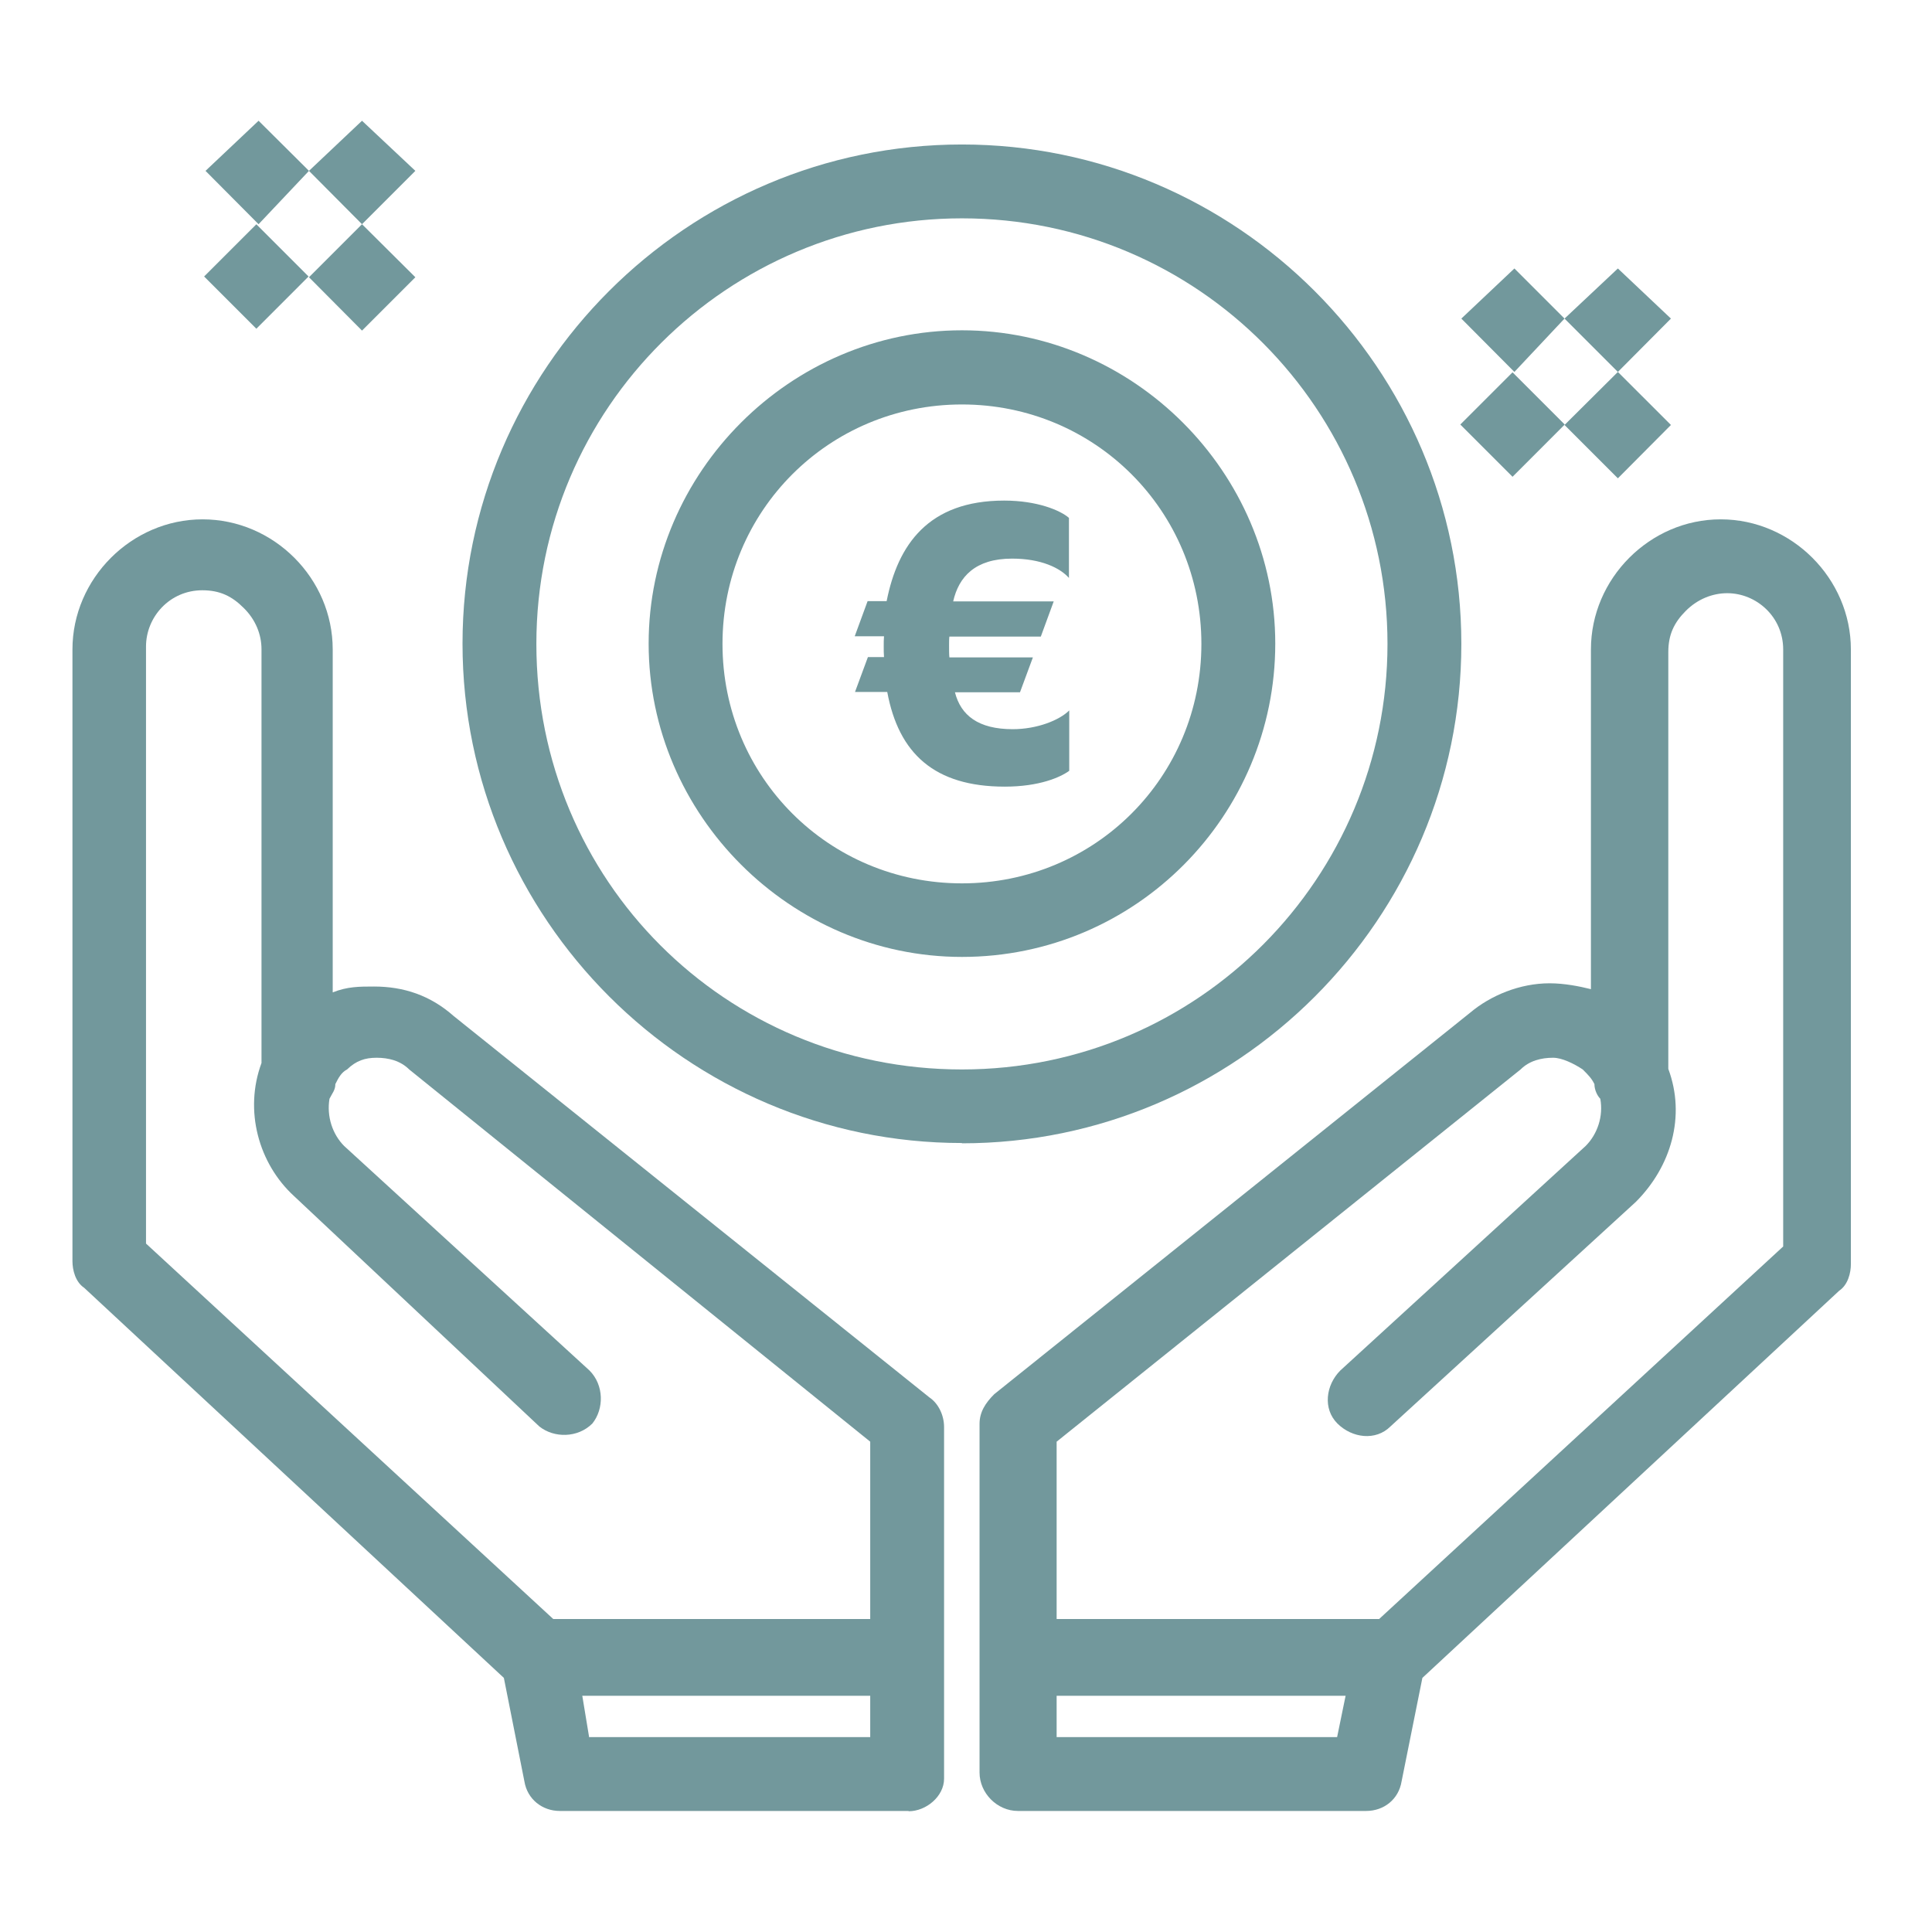
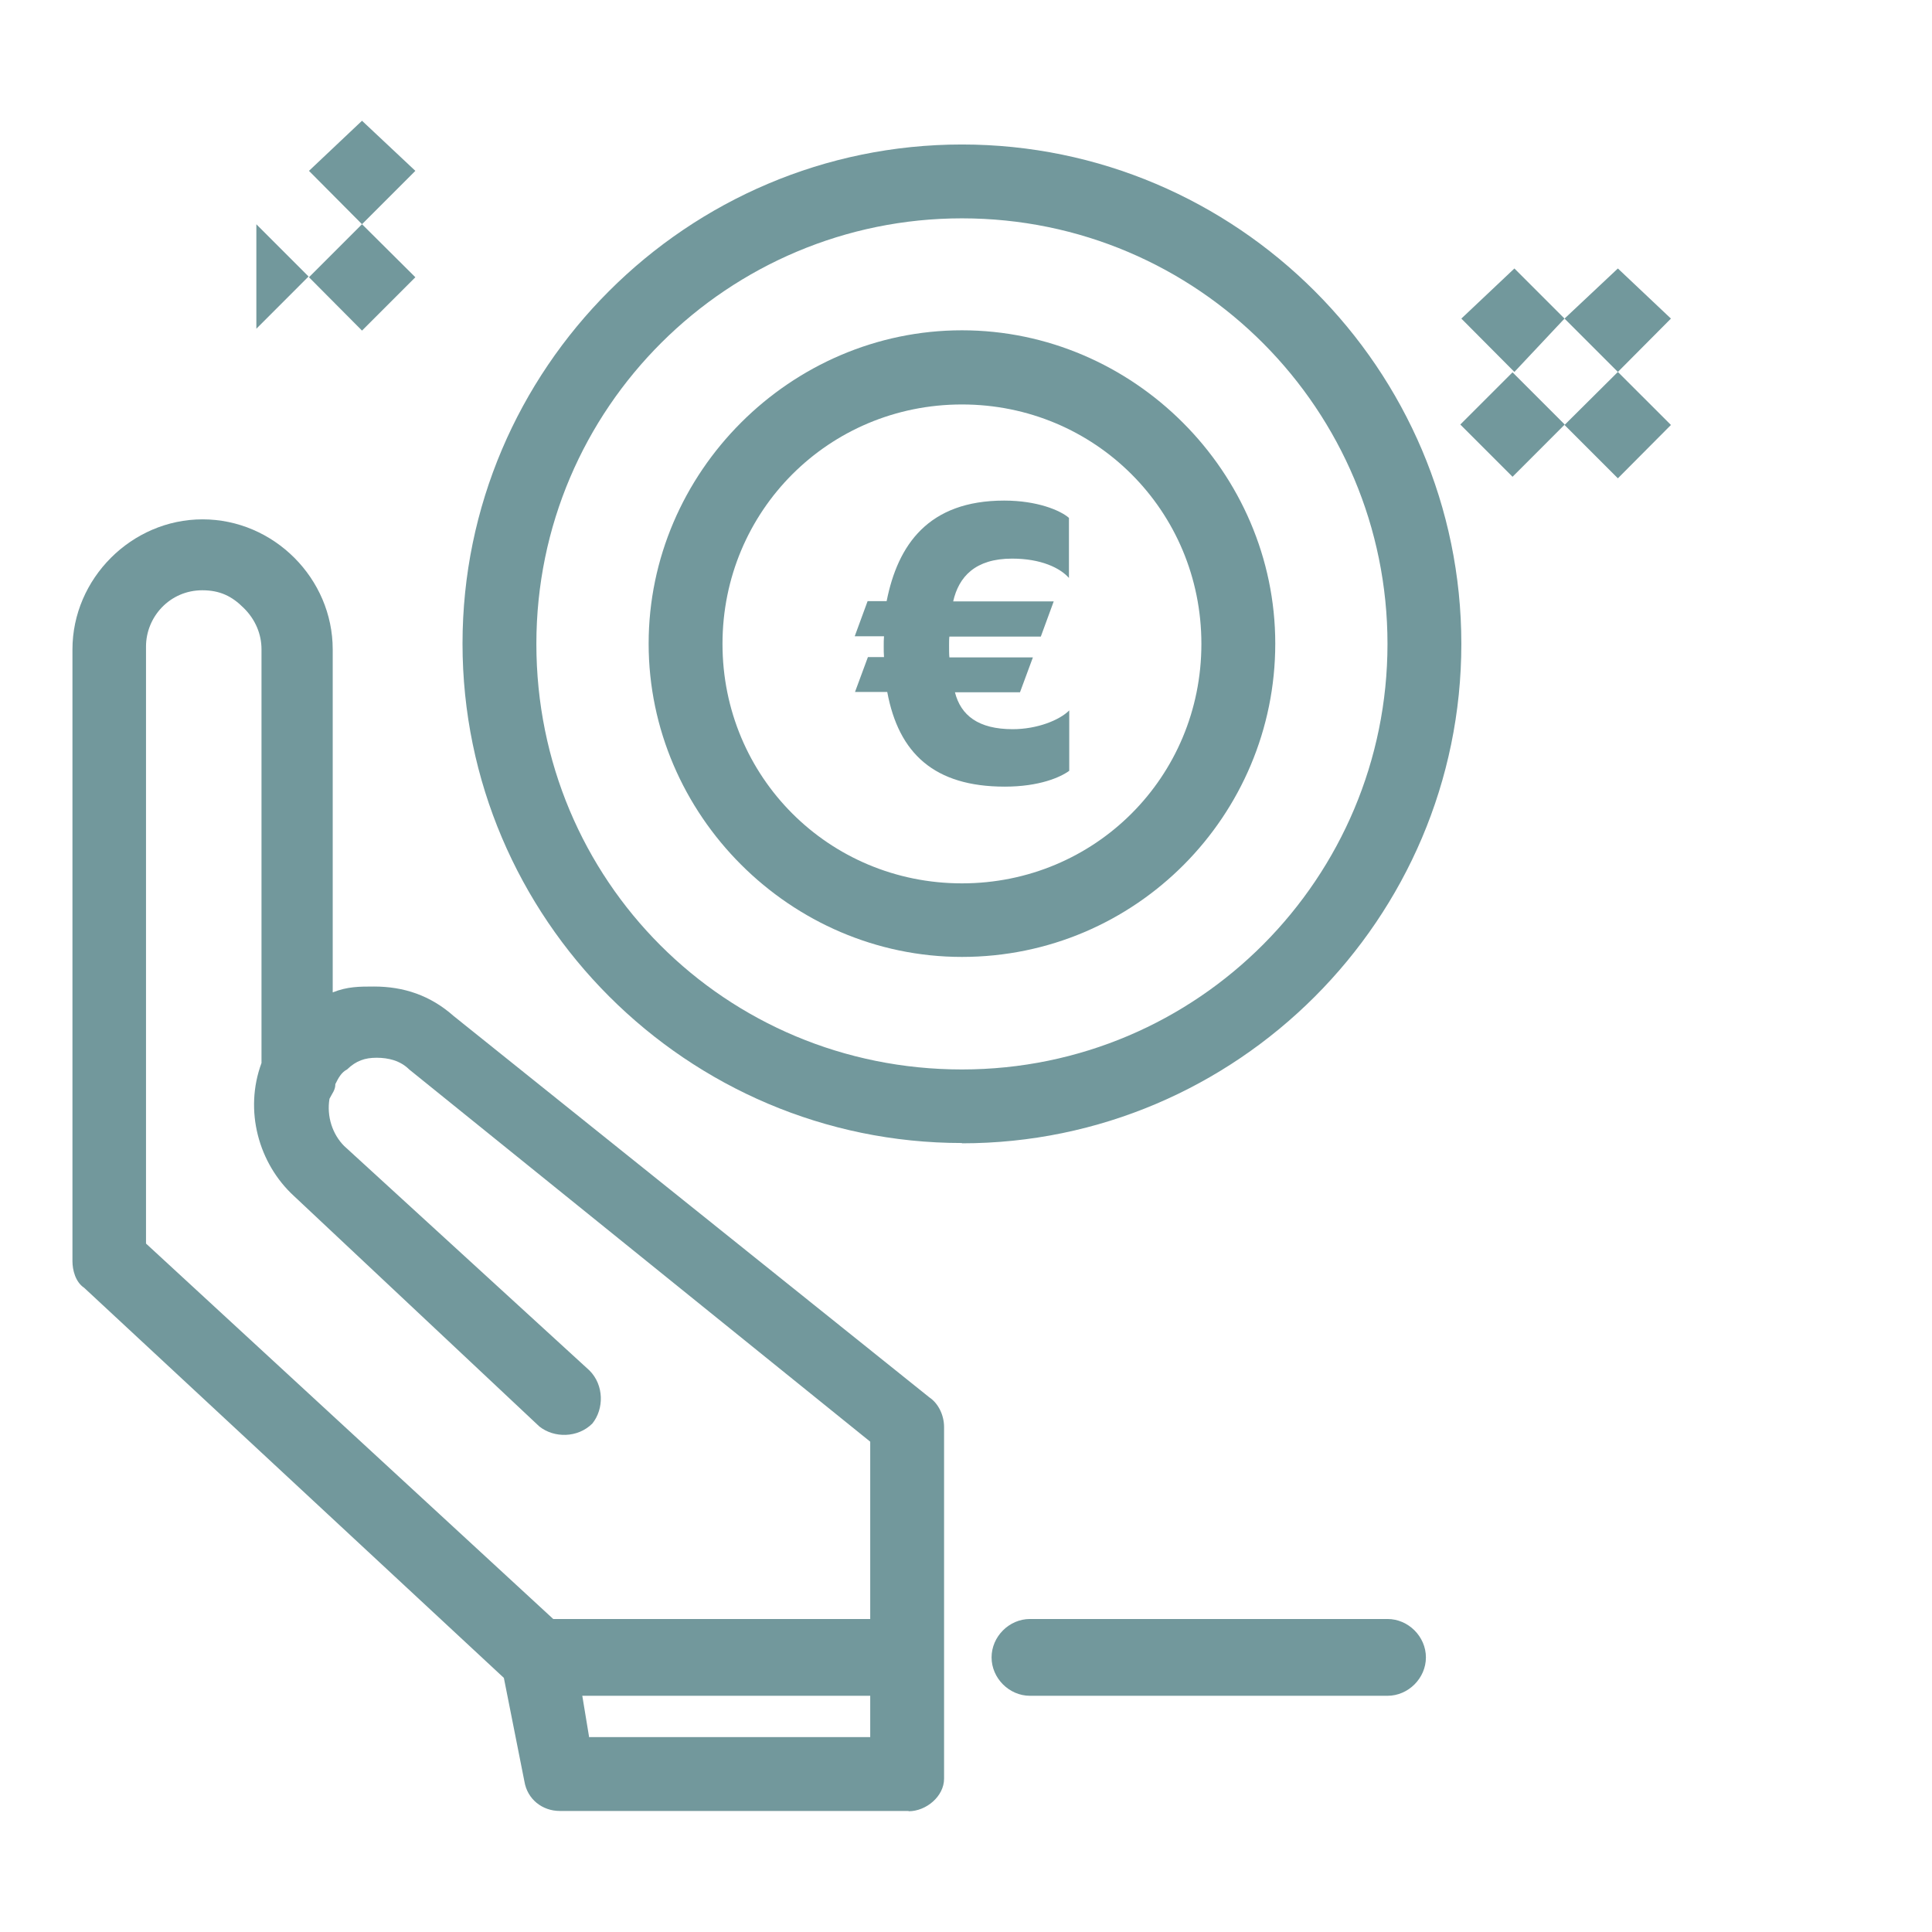
<svg xmlns="http://www.w3.org/2000/svg" width="80" height="80" viewBox="0 0 80 80" fill="none">
  <path d="M69.19 13.192L66.993 15.401L64.784 13.192L66.993 11.117L69.19 13.192Z" fill="#72989C" />
  <path d="M69.19 17.597L66.993 19.806L64.784 17.597L66.993 15.401L69.19 17.597Z" fill="#72989C" />
  <path d="M64.783 13.192L62.708 15.401L60.511 13.192L62.708 11.117L64.783 13.192Z" fill="#72989C" />
  <path d="M62.631 15.417L60.468 17.579L62.631 19.742L64.793 17.579L62.631 15.417Z" fill="#72989C" />
  <path d="M17.199 7.075L14.99 9.284L12.794 7.075L14.99 5L17.199 7.075Z" fill="#72989C" />
  <path d="M17.199 11.48L14.99 13.689L12.794 11.48L14.99 9.284L17.199 11.48Z" fill="#72989C" />
-   <path d="M12.794 7.075L10.707 9.284L8.51 7.075L10.707 5L12.794 7.075Z" fill="#72989C" />
-   <path d="M10.615 9.287L8.452 11.449L10.615 13.612L12.777 11.449L10.615 9.287Z" fill="#72989C" />
+   <path d="M10.615 9.287L10.615 13.612L12.777 11.449L10.615 9.287Z" fill="#72989C" />
  <path d="M37.624 74.988H23.182C22.454 74.988 21.835 74.503 21.714 73.762L20.864 69.478L3.485 53.325C3.121 53.083 3 52.585 3 52.221V26.893C3 23.957 5.451 21.505 8.388 21.505C9.857 21.505 11.204 22.112 12.187 23.095C13.17 24.078 13.777 25.425 13.777 26.893V41.093C14.383 40.85 14.881 40.85 15.488 40.85C16.714 40.85 17.818 41.214 18.789 42.075L38.485 57.864C38.849 58.107 39.092 58.593 39.092 59.09V73.653C39.092 74.381 38.352 75 37.624 75V74.988ZM24.408 71.93H36.034V59.697L16.944 44.284C16.58 43.92 16.082 43.799 15.597 43.799C15.112 43.799 14.748 43.92 14.371 44.284C14.129 44.406 14.007 44.648 13.886 44.891C13.886 45.134 13.765 45.255 13.643 45.498C13.522 46.226 13.765 46.966 14.25 47.452L24.408 56.748C25.015 57.355 25.015 58.338 24.529 58.944C23.922 59.551 22.939 59.551 22.332 59.066L12.175 49.527C10.706 48.18 10.1 45.983 10.828 44.017V26.881C10.828 26.274 10.585 25.656 10.087 25.17C9.602 24.685 9.104 24.442 8.376 24.442C7.029 24.442 6.046 25.546 6.046 26.772V51.493L23.303 67.403C23.546 67.646 23.668 67.889 23.789 68.265L24.396 71.942L24.408 71.93Z" fill="#72989C" />
  <path d="M37.26 70.219H22.332C21.471 70.219 20.743 69.49 20.743 68.629C20.743 67.767 21.483 67.039 22.332 67.039H37.381C38.243 67.039 38.971 67.767 38.971 68.629C38.849 69.49 38.109 70.219 37.26 70.219Z" fill="#72989C" />
-   <path d="M56.593 74.988H42.151C41.289 74.988 40.561 74.248 40.561 73.398V58.957C40.561 58.471 40.804 58.095 41.168 57.731L60.865 41.942C61.726 41.214 62.94 40.716 64.165 40.716C64.772 40.716 65.391 40.838 65.877 40.959V26.893C65.877 25.425 66.484 24.078 67.466 23.095C68.45 22.112 69.784 21.505 71.253 21.505C74.19 21.505 76.641 23.957 76.641 26.893V52.343C76.641 52.707 76.52 53.204 76.156 53.447L58.898 69.478L58.037 73.762C57.916 74.503 57.309 74.988 56.568 74.988H56.593ZM43.741 71.93H55.367L56.095 68.386C56.095 68.022 56.338 67.779 56.581 67.525L73.838 51.614V26.893C73.838 25.546 72.734 24.563 71.52 24.563C70.913 24.563 70.294 24.806 69.809 25.291C69.323 25.777 69.081 26.274 69.081 27.003V44.26C69.809 46.214 69.202 48.301 67.734 49.77L57.576 59.066C56.969 59.673 55.986 59.551 55.379 58.944C54.772 58.338 54.894 57.355 55.501 56.748L65.658 47.452C66.144 46.966 66.398 46.226 66.265 45.498C66.144 45.377 66.022 45.134 66.022 44.891C65.901 44.648 65.78 44.527 65.537 44.284C65.173 44.041 64.675 43.799 64.311 43.799C63.826 43.799 63.328 43.92 62.964 44.284L43.753 59.697V71.93H43.741Z" fill="#72989C" />
  <path d="M57.454 70.219H42.648C41.787 70.219 41.059 69.49 41.059 68.629C41.059 67.767 41.787 67.039 42.648 67.039H57.454C58.316 67.039 59.044 67.767 59.044 68.629C59.044 69.49 58.316 70.219 57.454 70.219Z" fill="#72989C" />
  <path d="M39.832 47.33C28.448 47.33 19.152 38.034 19.152 26.651C19.152 15.267 28.448 5.983 39.832 5.983C51.215 5.983 60.511 15.279 60.511 26.663C60.511 38.046 51.215 47.342 39.832 47.342V47.33ZM39.832 9.041C30.172 9.041 22.21 16.869 22.21 26.663C22.21 36.456 30.038 44.284 39.832 44.284C49.625 44.284 57.453 36.335 57.453 26.663C57.453 16.99 49.625 9.041 39.832 9.041Z" fill="#72989C" />
  <path d="M39.832 39.624C32.733 39.624 26.859 33.75 26.859 26.651C26.859 19.551 32.733 13.677 39.832 13.677C46.932 13.677 52.806 19.551 52.806 26.651C52.806 33.75 47.053 39.624 39.832 39.624ZM39.832 16.748C34.322 16.748 29.917 21.153 29.917 26.663C29.917 32.172 34.322 36.578 39.832 36.578C45.342 36.578 49.747 32.172 49.747 26.663C49.747 21.153 45.342 16.748 39.832 16.748Z" fill="#72989C" />
  <path d="M44.263 23.932C43.899 23.519 43.11 23.131 41.909 23.131C40.38 23.131 39.7 23.883 39.469 24.903H43.632L43.098 26.359H39.312C39.299 26.444 39.299 26.602 39.299 26.735C39.299 26.905 39.299 27.099 39.312 27.221H42.77L42.236 28.665H39.542C39.785 29.624 40.513 30.194 41.933 30.194C42.952 30.194 43.875 29.818 44.275 29.417V31.917C43.911 32.184 43.037 32.573 41.605 32.573C38.693 32.573 37.212 31.201 36.739 28.653H35.404L35.938 27.209H36.605C36.593 27.075 36.593 26.93 36.593 26.76C36.593 26.602 36.593 26.48 36.605 26.347H35.392L35.926 24.891H36.714C37.176 22.561 38.438 20.728 41.581 20.728C42.94 20.728 43.899 21.128 44.263 21.444V23.92V23.932Z" fill="#72989C" />
</svg>